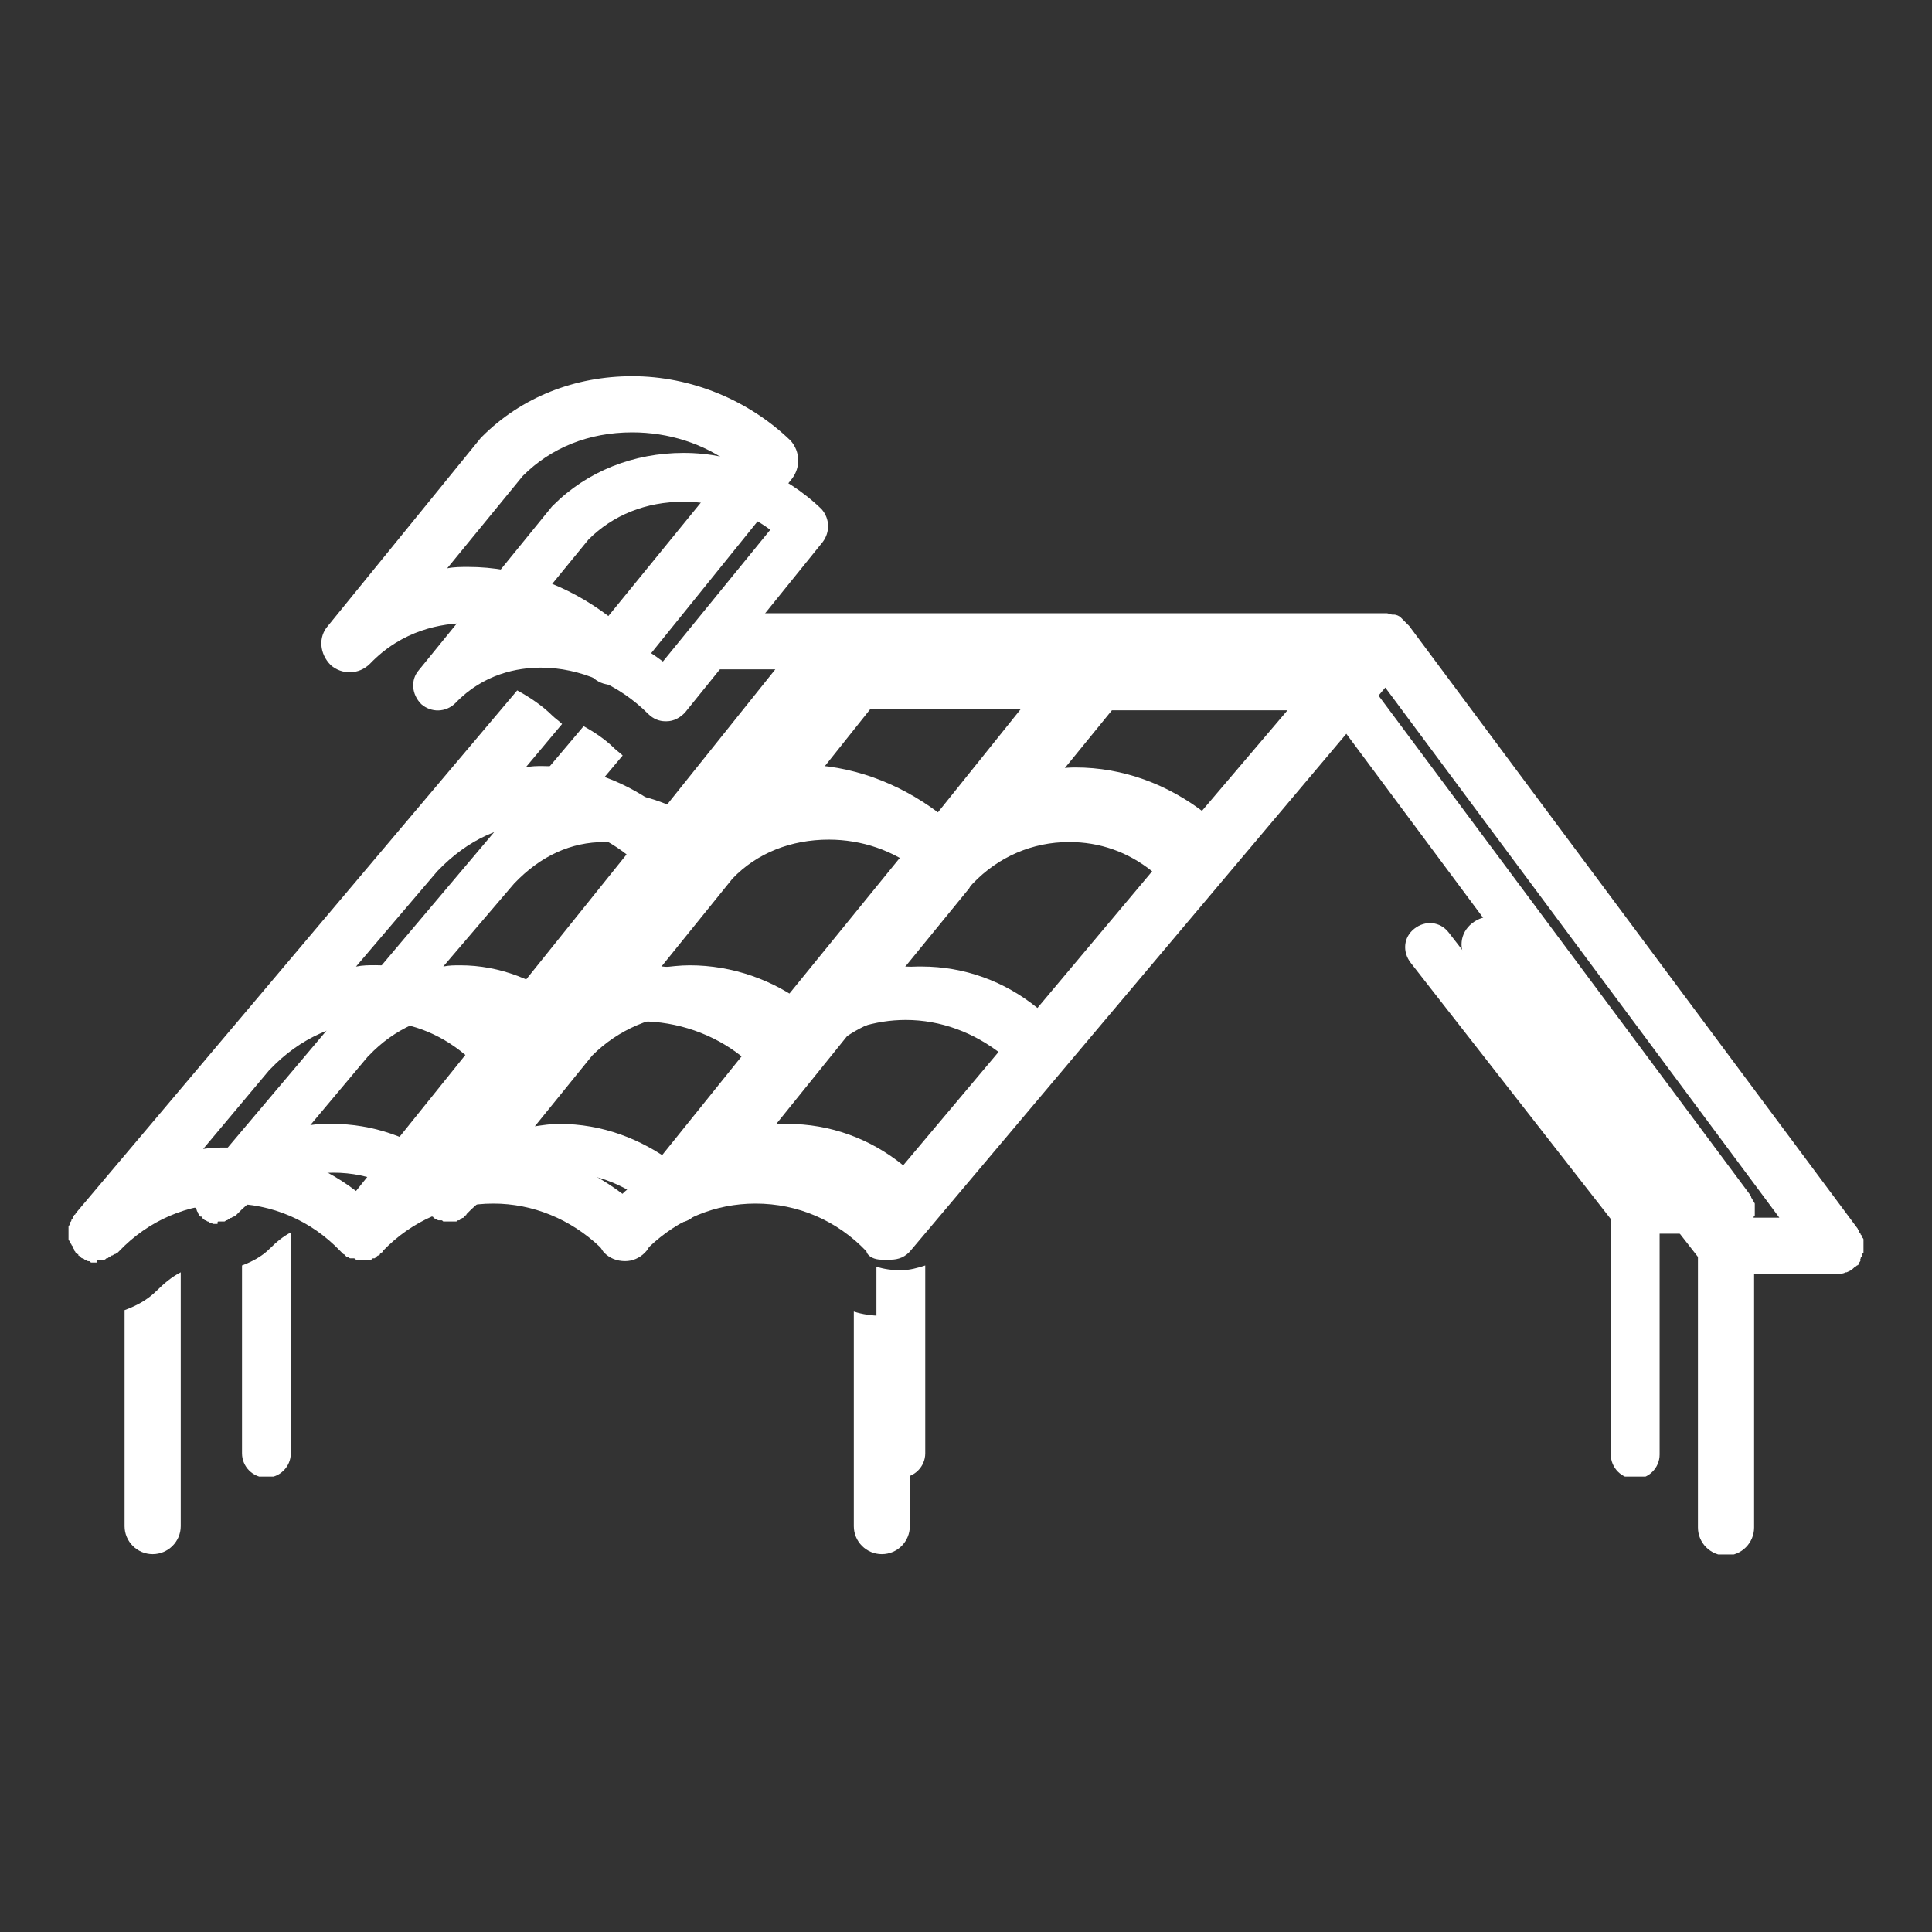
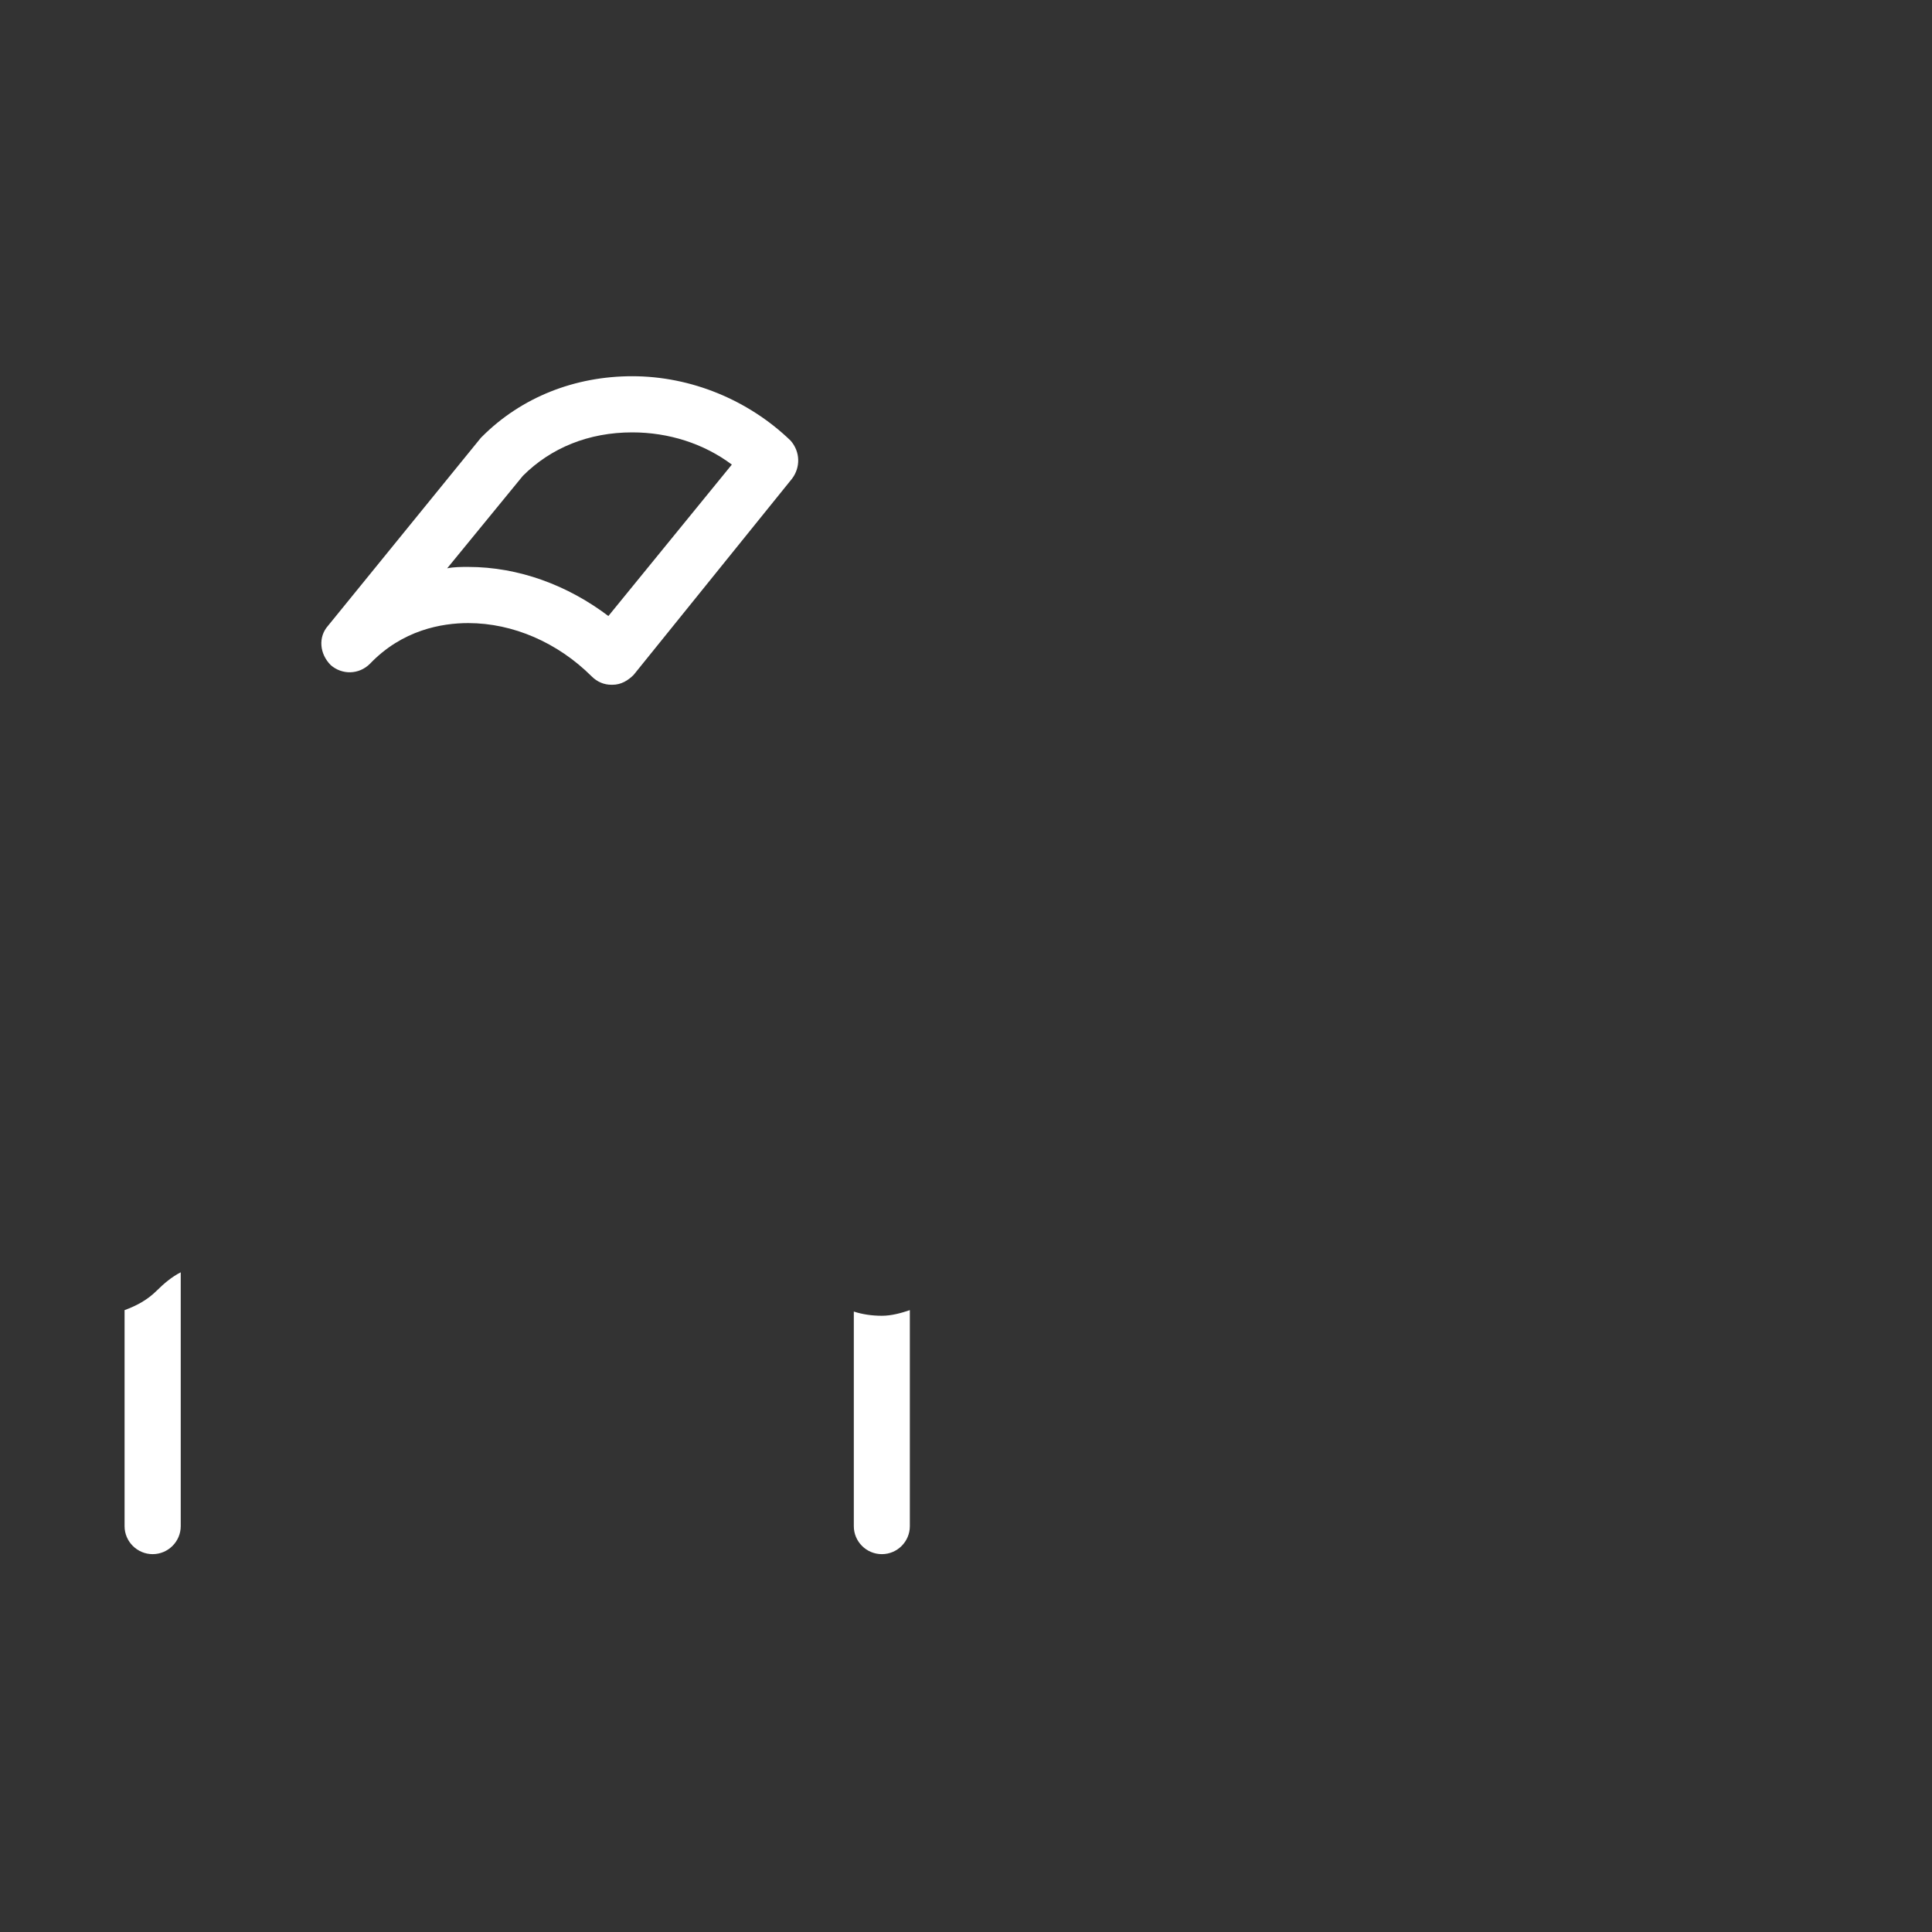
<svg xmlns="http://www.w3.org/2000/svg" width="100" zoomAndPan="magnify" viewBox="0 0 75 75" height="100" preserveAspectRatio="xMidYMid meet" version="1.0">
  <rect x="0" y="0" width="75" height="75" fill="#333333" stroke="none" />
  <defs>
    <clipPath id="3a5441e39a">
      <path d="M 9 47 L 12 47 L 12 57.32 L 9 57.32 Z M 9 47 " clip-rule="nonzero" />
    </clipPath>
    <clipPath id="17c4a1a125">
-       <path d="M 34 49 L 36 49 L 36 57.32 L 34 57.32 Z M 34 49 " clip-rule="nonzero" />
-     </clipPath>
+       </clipPath>
    <clipPath id="a2a921872d">
-       <path d="M 7.5 25 L 68.25 25 L 68.25 57.32 L 7.5 57.32 Z M 7.5 25 " clip-rule="nonzero" />
-     </clipPath>
+       </clipPath>
    <clipPath id="027fb9f0ad">
-       <path d="M 16 17.57 L 33 17.57 L 33 28 L 16 28 Z M 16 17.57 " clip-rule="nonzero" />
-     </clipPath>
+       </clipPath>
    <clipPath id="4552dfd7d8">
      <path d="M 4 49 L 8 49 L 8 60.344 L 4 60.344 Z M 4 49 " clip-rule="nonzero" />
    </clipPath>
    <clipPath id="ad0a29c0a5">
      <path d="M 33 50 L 36 50 L 36 60.344 L 33 60.344 Z M 33 50 " clip-rule="nonzero" />
    </clipPath>
    <clipPath id="2e32a49738">
      <path d="M 2.66 23 L 72.41 23 L 72.41 60.344 L 2.66 60.344 Z M 2.66 23 " clip-rule="nonzero" />
    </clipPath>
    <clipPath id="7f7e443c92">
      <path d="M 12 14.594 L 31 14.594 L 31 27 L 12 27 Z M 12 14.594 " clip-rule="nonzero" />
    </clipPath>
  </defs>
  <g clip-path="url(#3a5441e39a)">
-     <path fill="#ffffff" d="M 9.395 49.125 L 9.395 56.418 C 9.395 56.938 9.82 57.363 10.34 57.363 C 10.863 57.363 11.289 56.938 11.289 56.418 L 11.289 47.844 C 11.004 47.988 10.719 48.223 10.484 48.461 C 10.152 48.793 9.773 48.98 9.395 49.125 Z M 9.395 49.125 " fill-opacity="1" fill-rule="nonzero" />
-   </g>
+     </g>
  <g clip-path="url(#17c4a1a125)">
    <path fill="#ffffff" d="M 34.023 49.172 L 34.023 56.418 C 34.023 56.938 34.449 57.363 34.969 57.363 C 35.488 57.363 35.918 56.938 35.918 56.418 L 35.918 49.125 C 35.633 49.219 35.301 49.312 34.969 49.312 C 34.637 49.312 34.305 49.266 34.023 49.172 Z M 34.023 49.172 " fill-opacity="1" fill-rule="nonzero" />
  </g>
  <g clip-path="url(#a2a921872d)">
    <path fill="#ffffff" d="M 68.027 47.371 C 68.027 47.324 68.074 47.324 68.074 47.277 C 68.074 47.23 68.074 47.23 68.121 47.184 C 68.121 47.133 68.121 47.133 68.121 47.086 C 68.121 47.039 68.121 47.039 68.121 46.992 C 68.121 46.992 68.121 46.945 68.121 46.945 C 68.121 46.898 68.121 46.898 68.121 46.852 C 68.121 46.805 68.121 46.805 68.121 46.754 C 68.121 46.707 68.121 46.707 68.074 46.66 C 68.074 46.613 68.074 46.613 68.027 46.566 C 68.027 46.52 67.98 46.52 67.98 46.473 C 67.98 46.426 67.934 46.426 67.934 46.375 L 52.777 26.012 C 52.777 26.012 52.777 26.012 52.73 25.965 C 52.73 25.965 52.684 25.918 52.684 25.918 C 52.633 25.871 52.586 25.82 52.539 25.773 C 52.539 25.773 52.539 25.773 52.492 25.727 C 52.445 25.68 52.352 25.633 52.254 25.633 C 52.254 25.633 52.207 25.633 52.207 25.633 C 52.16 25.633 52.066 25.586 52.02 25.586 C 52.02 25.586 52.02 25.586 51.973 25.586 L 30.613 25.586 L 29.098 27.48 L 31.371 27.48 L 27.582 32.215 C 26.348 31.27 24.977 30.746 23.508 30.746 C 23.316 30.746 23.129 30.746 22.938 30.797 L 24.172 29.328 C 24.074 29.23 23.934 29.137 23.84 29.043 C 23.508 28.711 23.082 28.426 22.656 28.191 L 7.738 45.855 C 7.738 45.855 7.738 45.902 7.688 45.902 C 7.688 45.949 7.641 45.949 7.641 45.996 C 7.641 46.047 7.594 46.047 7.594 46.094 C 7.594 46.141 7.547 46.141 7.547 46.188 C 7.547 46.234 7.547 46.234 7.5 46.281 C 7.5 46.328 7.5 46.328 7.5 46.375 C 7.5 46.426 7.5 46.426 7.5 46.473 C 7.5 46.473 7.5 46.473 7.5 46.52 C 7.5 46.566 7.5 46.566 7.5 46.613 C 7.5 46.66 7.5 46.66 7.5 46.707 C 7.5 46.754 7.5 46.754 7.547 46.805 C 7.547 46.852 7.547 46.852 7.594 46.898 C 7.594 46.945 7.641 46.945 7.641 46.992 C 7.641 47.039 7.688 47.039 7.688 47.086 C 7.688 47.133 7.738 47.133 7.738 47.18 C 7.738 47.18 7.785 47.23 7.785 47.23 C 7.785 47.23 7.785 47.23 7.832 47.23 C 7.832 47.23 7.832 47.23 7.832 47.277 C 7.832 47.277 7.879 47.277 7.879 47.324 C 7.926 47.324 7.926 47.371 7.973 47.371 C 8.02 47.371 8.02 47.418 8.066 47.418 C 8.117 47.418 8.117 47.465 8.164 47.465 C 8.211 47.465 8.211 47.465 8.258 47.512 C 8.305 47.512 8.305 47.512 8.352 47.512 C 8.398 47.512 8.398 47.512 8.445 47.512 C 8.445 47.418 8.445 47.418 8.496 47.418 C 8.543 47.418 8.543 47.418 8.59 47.418 C 8.637 47.418 8.637 47.418 8.684 47.418 C 8.73 47.418 8.73 47.418 8.777 47.371 C 8.824 47.371 8.824 47.371 8.875 47.324 C 8.922 47.324 8.922 47.277 8.969 47.277 C 9.016 47.277 9.016 47.23 9.062 47.23 C 9.109 47.23 9.109 47.184 9.156 47.184 C 9.156 47.184 9.203 47.133 9.203 47.133 C 10.199 46.094 11.527 45.523 12.945 45.523 C 14.367 45.523 15.691 46.094 16.688 47.133 C 16.688 47.133 16.688 47.133 16.734 47.184 C 16.734 47.184 16.734 47.184 16.781 47.23 C 16.781 47.23 16.828 47.23 16.828 47.277 C 16.828 47.277 16.879 47.277 16.879 47.324 C 16.879 47.324 16.879 47.324 16.926 47.324 C 16.973 47.324 16.973 47.371 17.02 47.371 C 17.02 47.371 17.066 47.371 17.066 47.371 C 17.066 47.371 17.066 47.371 17.113 47.371 C 17.16 47.371 17.16 47.371 17.207 47.418 C 17.207 47.418 17.258 47.418 17.258 47.418 C 17.305 47.418 17.352 47.418 17.398 47.418 C 17.445 47.418 17.445 47.418 17.492 47.418 C 17.539 47.418 17.539 47.418 17.586 47.418 C 17.586 47.418 17.586 47.418 17.637 47.418 C 17.637 47.418 17.684 47.418 17.684 47.418 C 17.73 47.418 17.73 47.418 17.777 47.371 C 17.777 47.371 17.777 47.371 17.824 47.371 C 17.824 47.371 17.871 47.371 17.871 47.324 C 17.918 47.324 17.918 47.277 17.965 47.277 C 17.965 47.277 18.016 47.277 18.016 47.23 C 18.016 47.23 18.062 47.184 18.062 47.184 C 18.062 47.184 18.109 47.184 18.109 47.133 C 19.102 46.094 20.43 45.523 21.852 45.523 C 23.176 45.523 24.453 46.047 25.449 46.992 C 25.496 47.039 25.543 47.133 25.59 47.184 C 25.781 47.371 26.02 47.465 26.301 47.465 C 26.539 47.465 26.777 47.371 26.965 47.184 C 27.012 47.133 27.059 47.086 27.105 46.992 C 28.102 46.047 29.332 45.523 30.707 45.523 C 32.129 45.523 33.453 46.094 34.449 47.133 C 34.496 47.324 34.73 47.418 34.969 47.418 C 35.016 47.418 35.062 47.418 35.109 47.418 C 35.16 47.418 35.207 47.418 35.254 47.418 C 35.539 47.418 35.773 47.324 35.965 47.086 L 51.973 28.094 L 65.281 45.996 L 63.859 45.996 L 56.234 36.195 C 55.902 35.77 55.332 35.719 54.906 36.051 C 54.48 36.383 54.434 36.953 54.766 37.379 L 62.531 47.324 C 62.531 47.371 62.531 47.418 62.531 47.465 L 62.531 56.465 C 62.531 56.984 62.957 57.41 63.48 57.41 C 64 57.41 64.426 56.984 64.426 56.465 L 64.426 47.891 L 67.27 47.891 C 67.363 47.891 67.457 47.891 67.504 47.844 C 67.504 47.844 67.555 47.844 67.555 47.844 C 67.648 47.797 67.695 47.797 67.789 47.703 C 67.789 47.703 67.836 47.656 67.836 47.656 C 67.883 47.656 67.883 47.609 67.934 47.609 C 67.934 47.609 67.98 47.559 67.98 47.512 C 67.98 47.512 68.027 47.465 68.027 47.418 C 67.98 47.418 68.027 47.418 68.027 47.371 Z M 40.699 27.527 L 36.863 32.309 C 35.539 31.316 33.926 30.699 32.223 30.699 C 31.844 30.699 31.512 30.746 31.18 30.797 L 33.785 27.527 Z M 37.762 34.301 C 38.758 33.258 40.082 32.688 41.504 32.688 C 42.688 32.688 43.777 33.066 44.727 33.824 L 40.273 39.129 C 38.996 38.09 37.434 37.52 35.773 37.52 C 35.539 37.52 35.348 37.52 35.109 37.566 L 37.621 34.488 C 37.668 34.395 37.715 34.348 37.762 34.301 Z M 31.32 39.035 C 30.043 38.043 28.434 37.473 26.777 37.473 C 26.398 37.473 26.02 37.52 25.641 37.566 L 28.434 34.109 C 29.379 33.117 30.707 32.594 32.176 32.594 C 33.453 32.594 34.684 33.02 35.633 33.777 L 31.512 38.848 C 31.512 38.895 31.418 38.988 31.32 39.035 Z M 23.461 32.688 C 24.504 32.688 25.496 33.066 26.348 33.73 L 22.086 39.035 C 20.855 38.043 19.387 37.473 17.871 37.473 C 17.637 37.473 17.445 37.473 17.207 37.52 L 19.957 34.301 C 20.996 33.211 22.184 32.688 23.461 32.688 Z M 12.047 43.676 L 14.273 41.023 C 14.273 41.023 14.32 40.977 14.32 40.977 C 15.312 39.934 16.594 39.367 17.871 39.367 C 18.961 39.367 20.004 39.746 20.902 40.504 L 17.207 45.098 C 15.977 44.152 14.461 43.629 12.898 43.629 C 12.566 43.629 12.332 43.629 12.047 43.676 Z M 20.762 43.723 L 22.988 40.977 C 23.98 39.984 25.355 39.367 26.824 39.367 C 28.055 39.367 29.285 39.793 30.234 40.551 L 26.918 44.672 C 26.68 44.812 26.398 45.004 26.207 45.191 C 24.883 44.199 23.367 43.629 21.707 43.629 C 21.375 43.629 21.094 43.676 20.762 43.723 Z M 35.062 45.238 C 33.785 44.199 32.223 43.629 30.562 43.629 C 30.422 43.629 30.281 43.629 30.137 43.629 L 32.887 40.219 C 33.738 39.652 34.73 39.32 35.773 39.32 C 36.957 39.32 38.094 39.746 39.043 40.504 Z M 45.91 32.359 C 44.629 31.363 43.113 30.797 41.504 30.797 C 41.172 30.797 40.793 30.844 40.461 30.891 L 43.164 27.574 L 49.98 27.574 Z M 45.91 32.359 " fill-opacity="1" fill-rule="nonzero" />
  </g>
  <g clip-path="url(#027fb9f0ad)">
    <path fill="#ffffff" d="M 26.539 17.582 C 24.598 17.582 22.797 18.293 21.473 19.617 C 21.473 19.617 21.426 19.664 21.426 19.664 L 16.262 26.012 C 15.93 26.391 15.977 26.957 16.355 27.336 C 16.734 27.668 17.305 27.668 17.684 27.289 C 18.773 26.152 20.098 25.918 20.996 25.918 C 22.512 25.918 24.027 26.578 25.164 27.715 C 25.355 27.906 25.59 28 25.828 28 C 25.828 28 25.875 28 25.875 28 C 26.16 28 26.398 27.859 26.586 27.668 L 31.938 21.039 C 32.223 20.66 32.223 20.141 31.891 19.762 C 30.469 18.387 28.527 17.582 26.539 17.582 Z M 25.734 25.68 C 24.359 24.637 22.703 24.023 20.996 24.023 C 20.762 24.023 20.523 24.023 20.289 24.07 L 22.844 20.945 C 23.793 19.996 25.07 19.477 26.539 19.477 C 27.77 19.477 28.953 19.855 29.902 20.566 Z M 25.734 25.68 " fill-opacity="1" fill-rule="nonzero" />
  </g>
  <g clip-path="url(#4552dfd7d8)">
    <path fill="#ffffff" d="M 4.836 50.859 L 4.836 59.246 C 4.836 59.844 5.328 60.332 5.926 60.332 C 6.523 60.332 7.016 59.844 7.016 59.246 L 7.016 49.391 C 6.688 49.555 6.359 49.828 6.09 50.098 C 5.707 50.48 5.273 50.699 4.836 50.859 Z M 4.836 50.859 " fill-opacity="1" fill-rule="nonzero" />
  </g>
  <g clip-path="url(#ad0a29c0a5)">
    <path fill="#ffffff" d="M 33.145 50.914 L 33.145 59.246 C 33.145 59.844 33.633 60.332 34.234 60.332 C 34.832 60.332 35.32 59.844 35.32 59.246 L 35.32 50.859 C 34.996 50.969 34.613 51.078 34.234 51.078 C 33.852 51.078 33.473 51.023 33.145 50.914 Z M 33.145 50.914 " fill-opacity="1" fill-rule="nonzero" />
  </g>
  <g clip-path="url(#2e32a49738)">
-     <path fill="#ffffff" d="M 72.23 48.848 C 72.23 48.793 72.285 48.793 72.285 48.738 C 72.285 48.684 72.285 48.684 72.34 48.629 C 72.34 48.574 72.34 48.574 72.34 48.52 C 72.34 48.465 72.34 48.465 72.34 48.41 C 72.34 48.41 72.34 48.355 72.34 48.355 C 72.34 48.301 72.34 48.301 72.34 48.25 C 72.34 48.195 72.34 48.195 72.34 48.141 C 72.34 48.086 72.34 48.086 72.285 48.031 C 72.285 47.977 72.285 47.977 72.23 47.922 C 72.23 47.867 72.176 47.867 72.176 47.812 C 72.176 47.758 72.121 47.758 72.121 47.703 L 54.703 24.297 C 54.703 24.297 54.703 24.297 54.648 24.242 C 54.648 24.242 54.594 24.188 54.594 24.188 C 54.539 24.133 54.484 24.078 54.43 24.023 C 54.43 24.023 54.43 24.023 54.375 23.969 C 54.32 23.914 54.211 23.859 54.102 23.859 C 54.102 23.859 54.047 23.859 54.047 23.859 C 53.992 23.859 53.887 23.805 53.832 23.805 C 53.832 23.805 53.832 23.805 53.777 23.805 L 29.227 23.805 L 27.484 25.984 L 30.098 25.984 L 25.742 31.426 C 24.324 30.34 22.746 29.738 21.059 29.738 C 20.84 29.738 20.625 29.738 20.406 29.793 L 21.82 28.105 C 21.711 27.996 21.551 27.887 21.441 27.781 C 21.059 27.398 20.57 27.07 20.078 26.801 L 2.934 47.105 C 2.934 47.105 2.934 47.16 2.879 47.16 C 2.879 47.215 2.824 47.215 2.824 47.27 C 2.824 47.324 2.77 47.324 2.77 47.379 C 2.77 47.43 2.715 47.43 2.715 47.484 C 2.715 47.539 2.715 47.539 2.66 47.594 C 2.66 47.648 2.66 47.648 2.66 47.703 C 2.66 47.758 2.66 47.758 2.66 47.812 C 2.66 47.812 2.66 47.812 2.66 47.867 C 2.66 47.922 2.66 47.922 2.66 47.977 C 2.66 48.031 2.66 48.031 2.66 48.086 C 2.66 48.141 2.66 48.141 2.715 48.195 C 2.715 48.246 2.715 48.246 2.77 48.301 C 2.77 48.355 2.824 48.355 2.824 48.41 C 2.824 48.465 2.879 48.465 2.879 48.52 C 2.879 48.574 2.934 48.574 2.934 48.629 C 2.934 48.629 2.984 48.684 2.984 48.684 C 2.984 48.684 2.984 48.684 3.039 48.684 C 3.039 48.684 3.039 48.684 3.039 48.738 C 3.039 48.738 3.094 48.738 3.094 48.793 C 3.148 48.793 3.148 48.848 3.203 48.848 C 3.258 48.848 3.258 48.902 3.312 48.902 C 3.367 48.902 3.367 48.957 3.422 48.957 C 3.477 48.957 3.477 48.957 3.531 49.012 C 3.586 49.012 3.586 49.012 3.641 49.012 C 3.695 49.012 3.695 49.012 3.75 49.012 C 3.75 48.902 3.75 48.902 3.801 48.902 C 3.855 48.902 3.855 48.902 3.91 48.902 C 3.965 48.902 3.965 48.902 4.02 48.902 C 4.074 48.902 4.074 48.902 4.129 48.848 C 4.184 48.848 4.184 48.848 4.238 48.793 C 4.293 48.793 4.293 48.738 4.348 48.738 C 4.402 48.738 4.402 48.684 4.457 48.684 C 4.512 48.684 4.512 48.629 4.566 48.629 C 4.566 48.629 4.621 48.574 4.621 48.574 C 5.762 47.379 7.285 46.723 8.918 46.723 C 10.555 46.723 12.078 47.379 13.219 48.574 C 13.219 48.574 13.219 48.574 13.273 48.629 C 13.273 48.629 13.273 48.629 13.328 48.684 C 13.328 48.684 13.383 48.684 13.383 48.738 C 13.383 48.738 13.438 48.738 13.438 48.793 C 13.438 48.793 13.438 48.793 13.492 48.793 C 13.547 48.793 13.547 48.848 13.602 48.848 C 13.602 48.848 13.656 48.848 13.656 48.848 C 13.656 48.848 13.656 48.848 13.711 48.848 C 13.766 48.848 13.766 48.848 13.82 48.902 C 13.82 48.902 13.875 48.902 13.875 48.902 C 13.93 48.902 13.984 48.902 14.035 48.902 C 14.09 48.902 14.09 48.902 14.145 48.902 C 14.199 48.902 14.199 48.902 14.254 48.902 C 14.254 48.902 14.254 48.902 14.309 48.902 C 14.309 48.902 14.363 48.902 14.363 48.902 C 14.418 48.902 14.418 48.902 14.473 48.848 C 14.473 48.848 14.473 48.848 14.527 48.848 C 14.527 48.848 14.582 48.848 14.582 48.793 C 14.637 48.793 14.637 48.738 14.691 48.738 C 14.691 48.738 14.746 48.738 14.746 48.684 C 14.746 48.684 14.801 48.629 14.801 48.629 C 14.801 48.629 14.852 48.629 14.852 48.574 C 15.996 47.379 17.52 46.723 19.152 46.723 C 20.68 46.723 22.148 47.324 23.293 48.41 C 23.348 48.465 23.398 48.574 23.453 48.629 C 23.672 48.848 23.945 48.957 24.27 48.957 C 24.543 48.957 24.816 48.848 25.035 48.629 C 25.086 48.574 25.141 48.52 25.195 48.41 C 26.34 47.324 27.754 46.723 29.332 46.723 C 30.969 46.723 32.492 47.379 33.633 48.574 C 33.688 48.793 33.961 48.902 34.234 48.902 C 34.289 48.902 34.344 48.902 34.395 48.902 C 34.449 48.902 34.504 48.902 34.559 48.902 C 34.887 48.902 35.16 48.793 35.375 48.52 L 53.777 26.691 L 69.074 47.27 L 67.441 47.27 L 58.676 36 C 58.293 35.508 57.641 35.457 57.152 35.836 C 56.66 36.219 56.605 36.871 56.988 37.359 L 65.914 48.793 C 65.914 48.848 65.914 48.902 65.914 48.957 L 65.914 59.297 C 65.914 59.898 66.406 60.387 67.004 60.387 C 67.602 60.387 68.094 59.898 68.094 59.297 L 68.094 49.445 L 71.359 49.445 C 71.469 49.445 71.578 49.445 71.633 49.391 C 71.633 49.391 71.688 49.391 71.688 49.391 C 71.793 49.336 71.848 49.336 71.957 49.227 C 71.957 49.227 72.012 49.172 72.012 49.172 C 72.066 49.172 72.066 49.117 72.121 49.117 C 72.121 49.117 72.176 49.066 72.176 49.012 C 72.176 49.012 72.23 48.957 72.23 48.902 C 72.176 48.902 72.23 48.902 72.23 48.848 Z M 40.82 26.039 L 36.41 31.535 C 34.887 30.395 33.035 29.684 31.074 29.684 C 30.641 29.684 30.258 29.738 29.879 29.793 L 32.871 26.039 Z M 37.445 33.82 C 38.59 32.625 40.113 31.973 41.746 31.973 C 43.105 31.973 44.359 32.406 45.445 33.277 L 40.332 39.375 C 38.859 38.176 37.062 37.523 35.16 37.523 C 34.887 37.523 34.668 37.523 34.395 37.578 L 37.281 34.039 C 37.336 33.93 37.391 33.875 37.445 33.82 Z M 30.043 39.266 C 28.57 38.121 26.723 37.469 24.816 37.469 C 24.379 37.469 23.945 37.523 23.508 37.578 L 26.723 33.605 C 27.809 32.461 29.332 31.863 31.02 31.863 C 32.492 31.863 33.906 32.352 34.996 33.223 L 30.258 39.047 C 30.258 39.102 30.148 39.211 30.043 39.266 Z M 21.004 31.973 C 22.203 31.973 23.348 32.406 24.324 33.168 L 19.426 39.266 C 18.012 38.121 16.324 37.469 14.582 37.469 C 14.309 37.469 14.09 37.469 13.82 37.523 L 16.977 33.82 C 18.176 32.57 19.535 31.973 21.004 31.973 Z M 7.887 44.602 L 10.445 41.551 C 10.445 41.551 10.5 41.496 10.5 41.496 C 11.641 40.301 13.113 39.648 14.582 39.648 C 15.832 39.648 17.031 40.082 18.066 40.953 L 13.82 46.234 C 12.402 45.145 10.66 44.547 8.867 44.547 C 8.484 44.547 8.211 44.547 7.887 44.602 Z M 17.902 44.656 L 20.461 41.496 C 21.605 40.355 23.184 39.648 24.871 39.648 C 26.285 39.648 27.699 40.137 28.789 41.008 L 24.98 45.742 C 24.707 45.906 24.379 46.125 24.164 46.344 C 22.637 45.199 20.895 44.547 18.992 44.547 C 18.609 44.547 18.281 44.602 17.902 44.656 Z M 34.344 46.398 C 32.871 45.199 31.074 44.547 29.172 44.547 C 29.008 44.547 28.844 44.547 28.68 44.547 L 31.84 40.625 C 32.816 39.973 33.961 39.594 35.16 39.594 C 36.52 39.594 37.824 40.082 38.914 40.953 Z M 46.809 31.59 C 45.34 30.445 43.598 29.793 41.746 29.793 C 41.363 29.793 40.93 29.848 40.547 29.902 L 43.652 26.094 L 51.488 26.094 Z M 46.809 31.59 " fill-opacity="1" fill-rule="nonzero" />
-   </g>
+     </g>
  <g clip-path="url(#7f7e443c92)">
    <path fill="#ffffff" d="M 24.543 14.605 C 22.312 14.605 20.242 15.422 18.719 16.945 C 18.719 16.945 18.664 17 18.664 17 L 12.73 24.297 C 12.348 24.73 12.402 25.383 12.84 25.82 C 13.273 26.199 13.93 26.199 14.363 25.766 C 15.617 24.457 17.141 24.188 18.176 24.188 C 19.918 24.188 21.656 24.949 22.965 26.254 C 23.184 26.473 23.453 26.582 23.727 26.582 C 23.727 26.582 23.781 26.582 23.781 26.582 C 24.109 26.582 24.379 26.418 24.598 26.199 L 30.75 18.578 C 31.074 18.145 31.074 17.547 30.695 17.109 C 29.062 15.531 26.828 14.605 24.543 14.605 Z M 23.617 23.914 C 22.039 22.719 20.133 22.008 18.176 22.008 C 17.902 22.008 17.629 22.008 17.359 22.062 L 20.297 18.473 C 21.387 17.383 22.855 16.785 24.543 16.785 C 25.957 16.785 27.32 17.219 28.41 18.035 Z M 23.617 23.914 " fill-opacity="1" fill-rule="nonzero" />
  </g>
</svg>